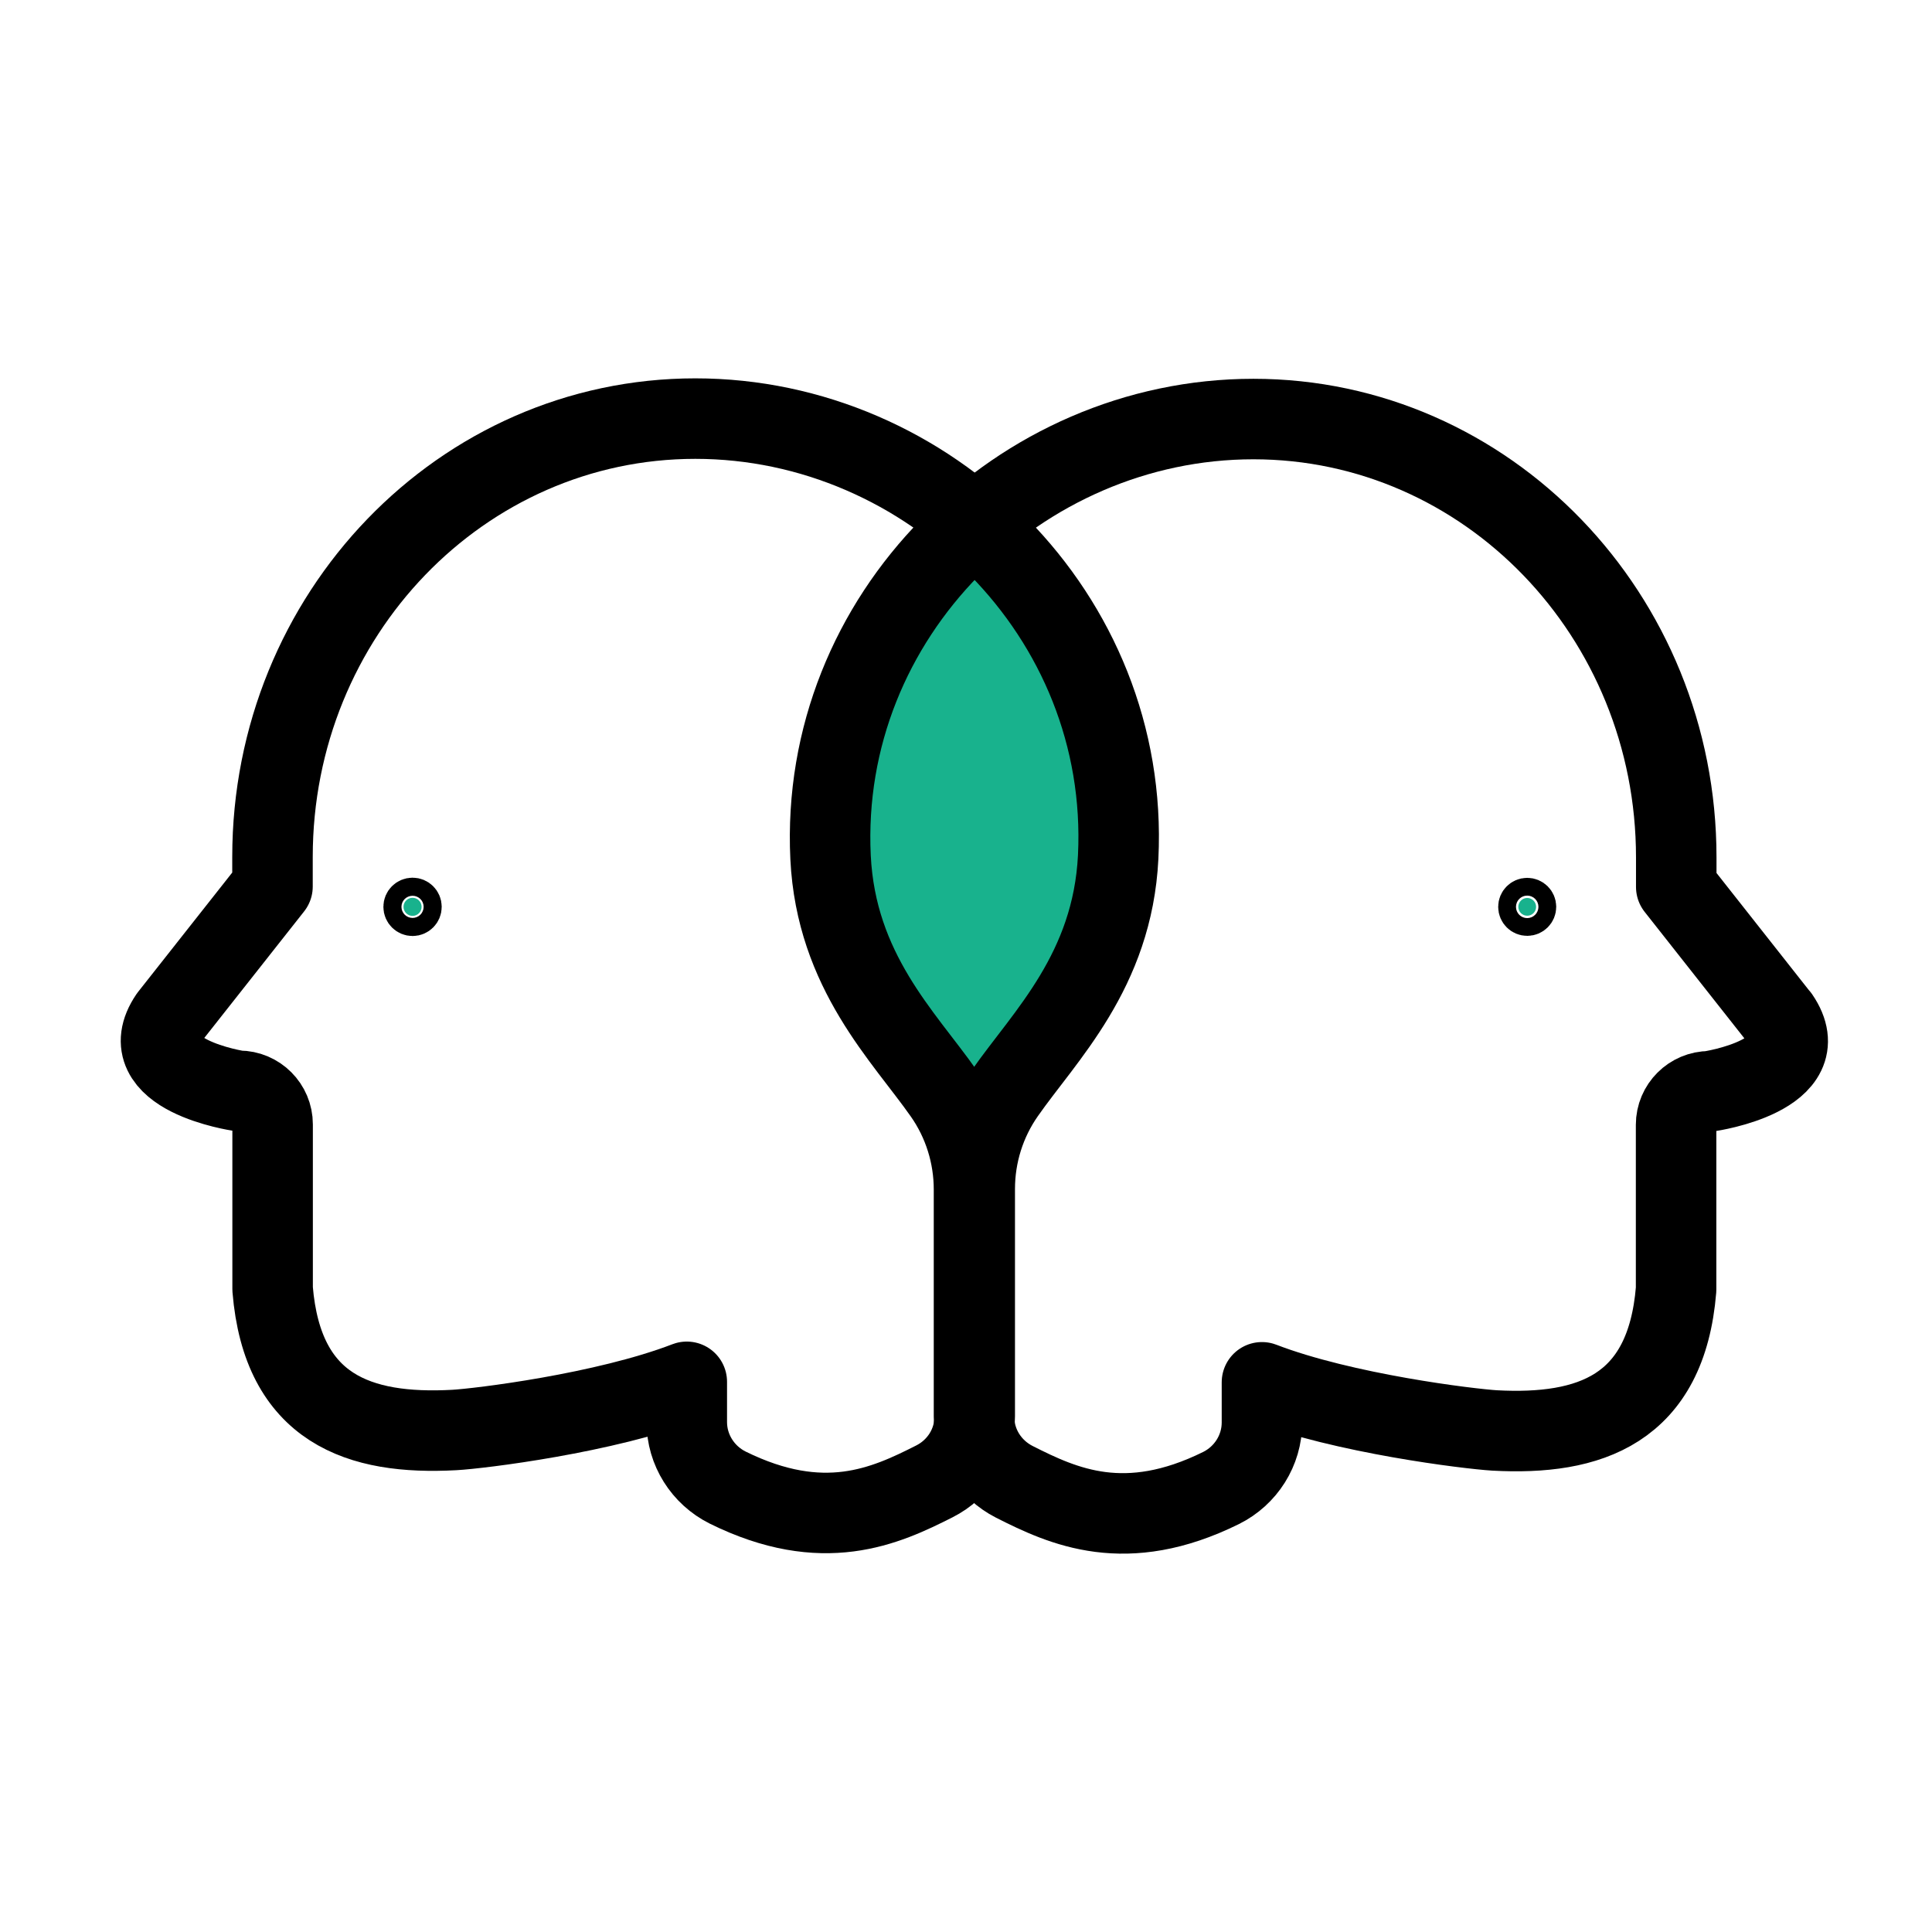
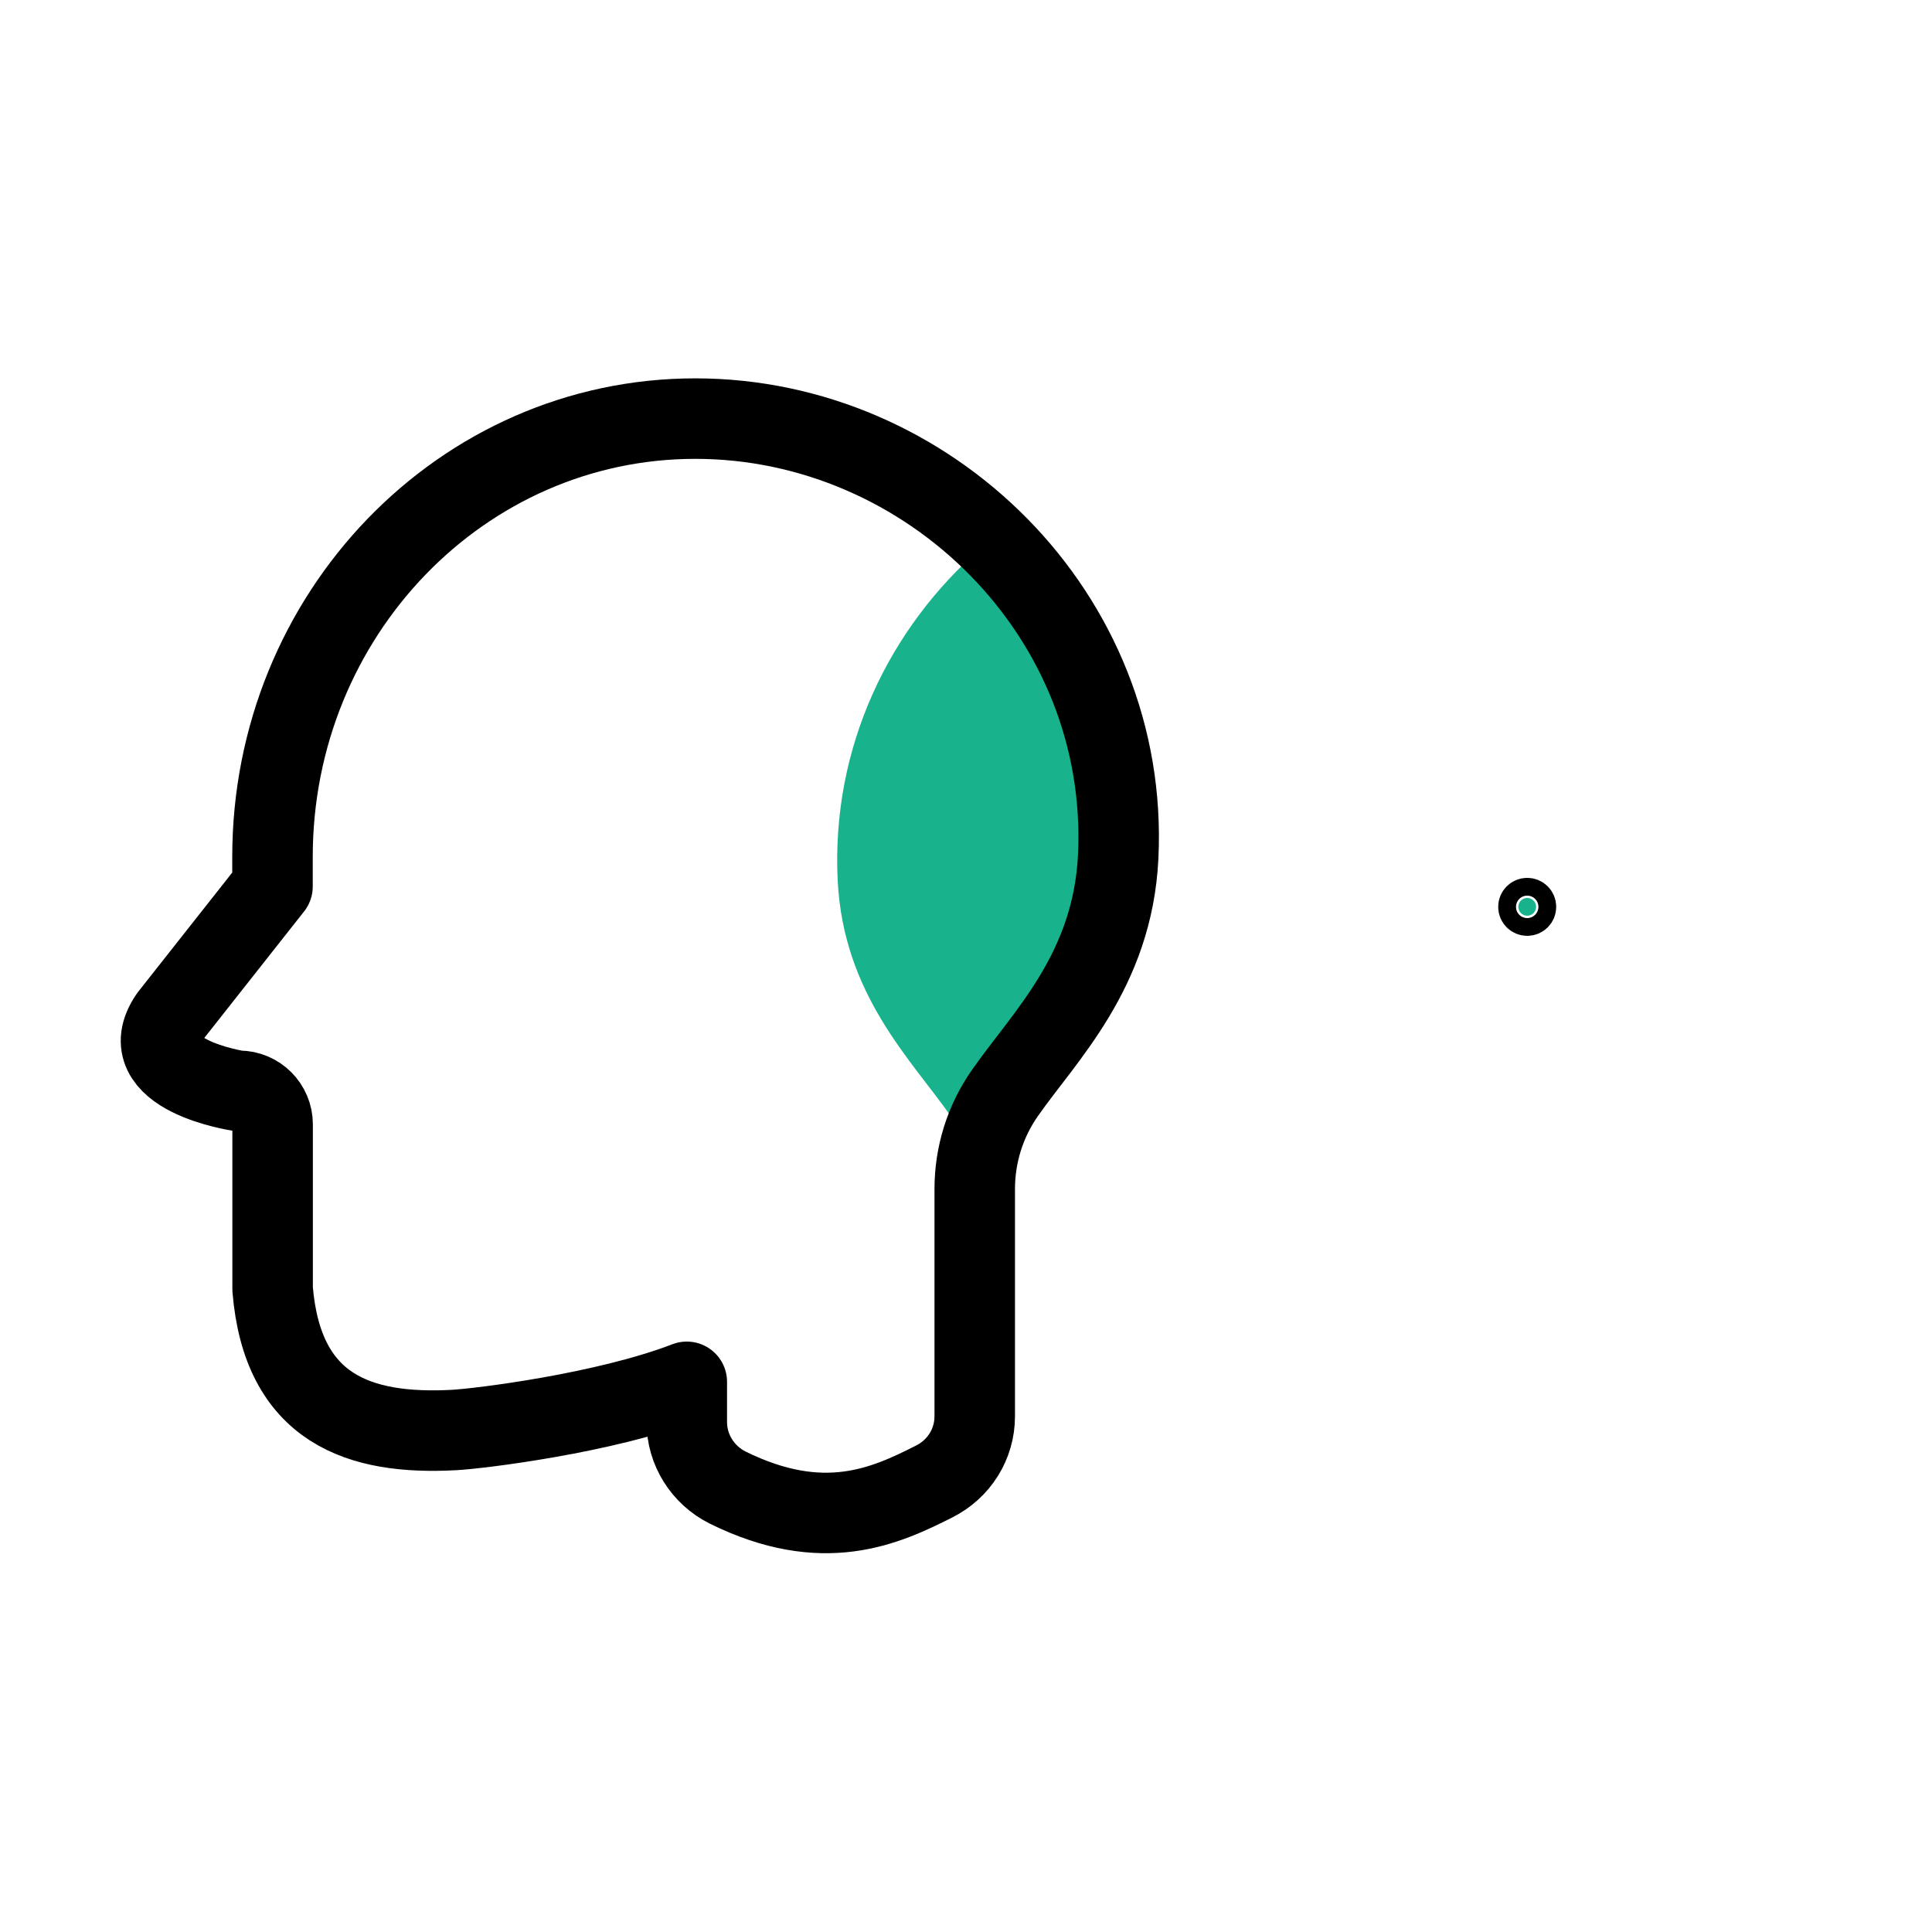
<svg xmlns="http://www.w3.org/2000/svg" width="48" height="48" viewBox="0 0 48 48" fill="none">
  <path d="M20.812 21.87C20.951 24.706 22.635 26.32 23.626 27.736C24.117 28.434 24.376 29.269 24.376 30.122L24.391 30.107C24.391 29.25 24.651 28.42 25.141 27.721C26.129 26.305 27.816 24.691 27.955 21.855C28.116 18.558 26.678 15.598 24.391 13.6C22.093 15.598 20.651 18.562 20.812 21.87Z" fill="#18B28D" />
-   <path d="M44.2 25.275L41.646 22.036V21.301C41.646 15.289 36.944 10.411 31.14 10.411C25.337 10.411 20.346 15.292 20.635 21.301C20.774 24.137 22.457 25.75 23.449 27.167C23.939 27.866 24.199 28.7 24.199 29.552V35.199C24.199 35.887 24.59 36.505 25.201 36.816C26.424 37.435 27.964 38.141 30.335 36.97C30.954 36.663 31.353 36.033 31.353 35.342V34.343C33.387 35.126 36.516 35.502 37.131 35.539C39.487 35.667 41.397 35.027 41.642 32.037V27.946C41.642 27.485 42.016 27.112 42.477 27.112C42.477 27.112 45.185 26.717 44.2 25.271V25.275Z" stroke="black" stroke-width="2" stroke-linecap="round" stroke-linejoin="round" />
  <path d="M5.939 27.101C6.4 27.101 6.773 27.474 6.773 27.935V32.026C7.018 35.012 8.929 35.656 11.285 35.528C11.9 35.495 15.029 35.115 17.063 34.331V35.331C17.063 36.022 17.462 36.651 18.08 36.959C20.452 38.13 21.992 37.424 23.214 36.805C23.829 36.494 24.217 35.876 24.217 35.188V29.541C24.217 28.685 24.477 27.855 24.967 27.156C25.955 25.74 27.642 24.126 27.781 21.29C28.074 15.281 23.079 10.4 17.275 10.4C11.472 10.4 6.77 15.274 6.77 21.29V22.025L4.215 25.264C3.231 26.709 5.939 27.105 5.939 27.105V27.101Z" stroke="black" stroke-width="2" stroke-linecap="round" stroke-linejoin="round" />
-   <path d="M10.474 22.53C10.474 22.654 10.374 22.755 10.25 22.755C10.126 22.755 10.025 22.654 10.025 22.53C10.025 22.406 10.126 22.306 10.25 22.306C10.374 22.306 10.474 22.406 10.474 22.53Z" fill="#18B28D" stroke="black" />
  <path d="M38.164 22.53C38.164 22.652 38.065 22.751 37.943 22.751C37.821 22.751 37.722 22.652 37.722 22.53C37.722 22.409 37.821 22.31 37.943 22.31C38.065 22.31 38.164 22.409 38.164 22.53Z" fill="#18B28D" stroke="black" />
</svg>